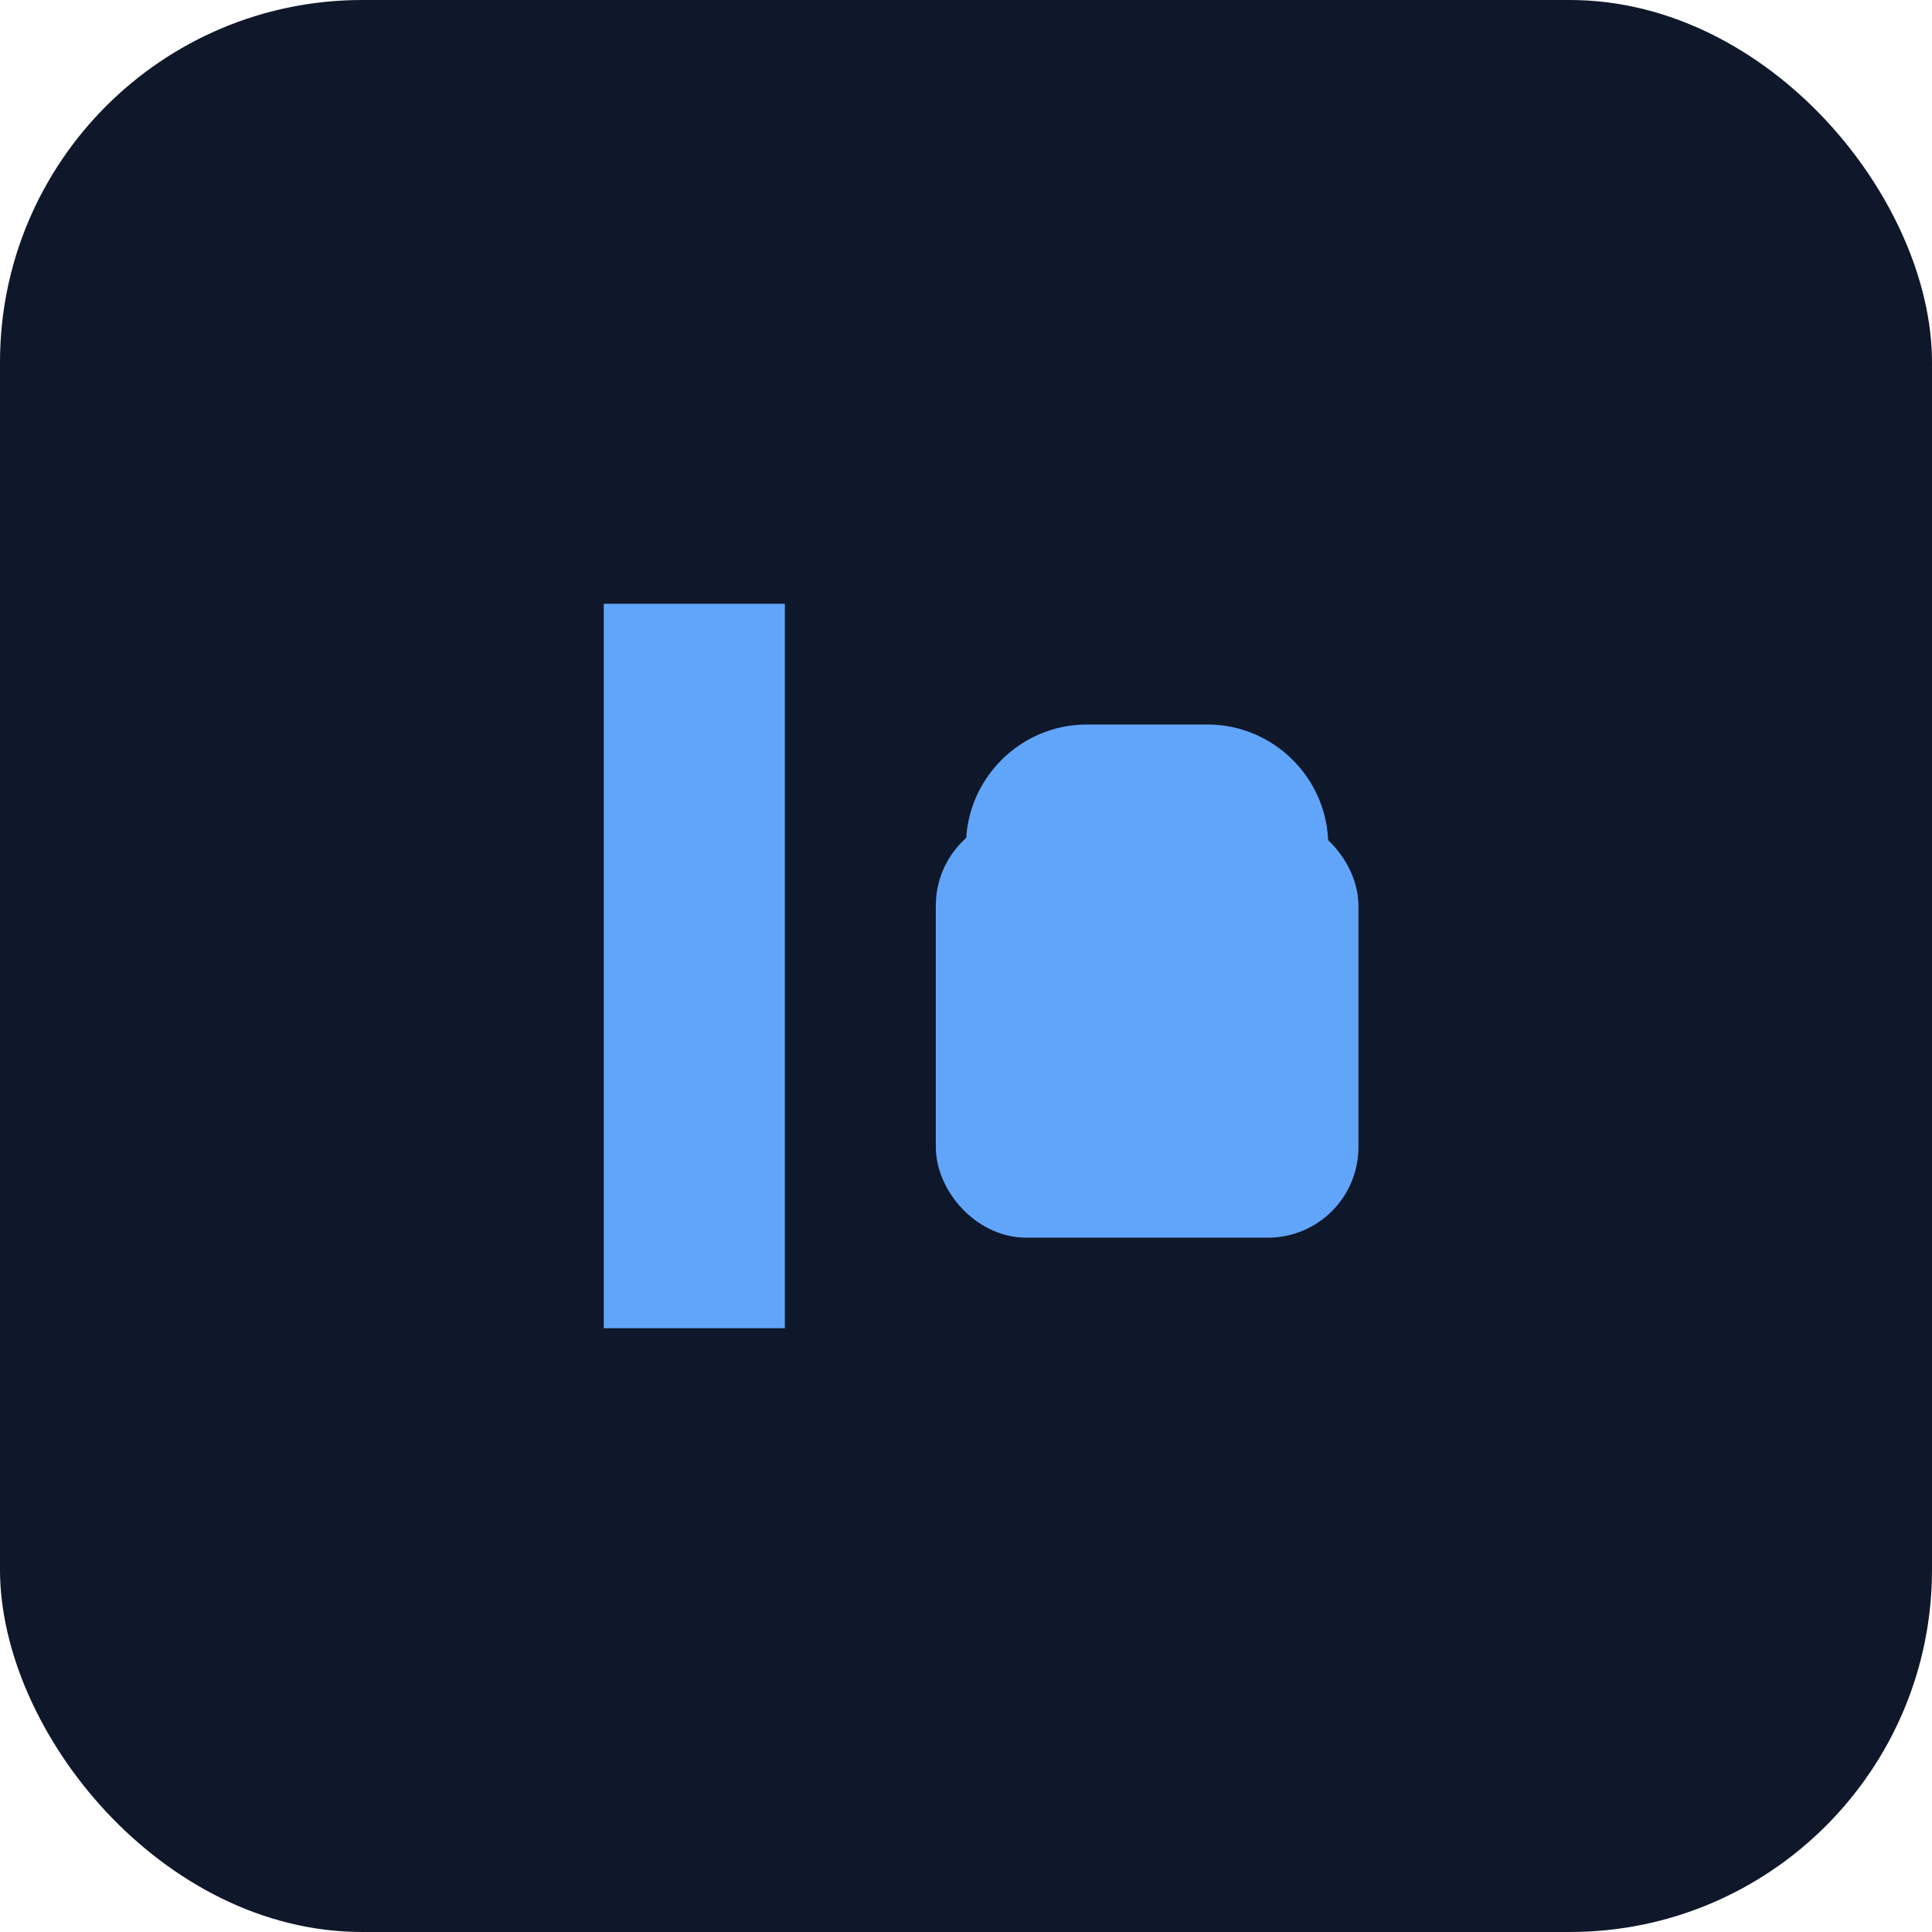
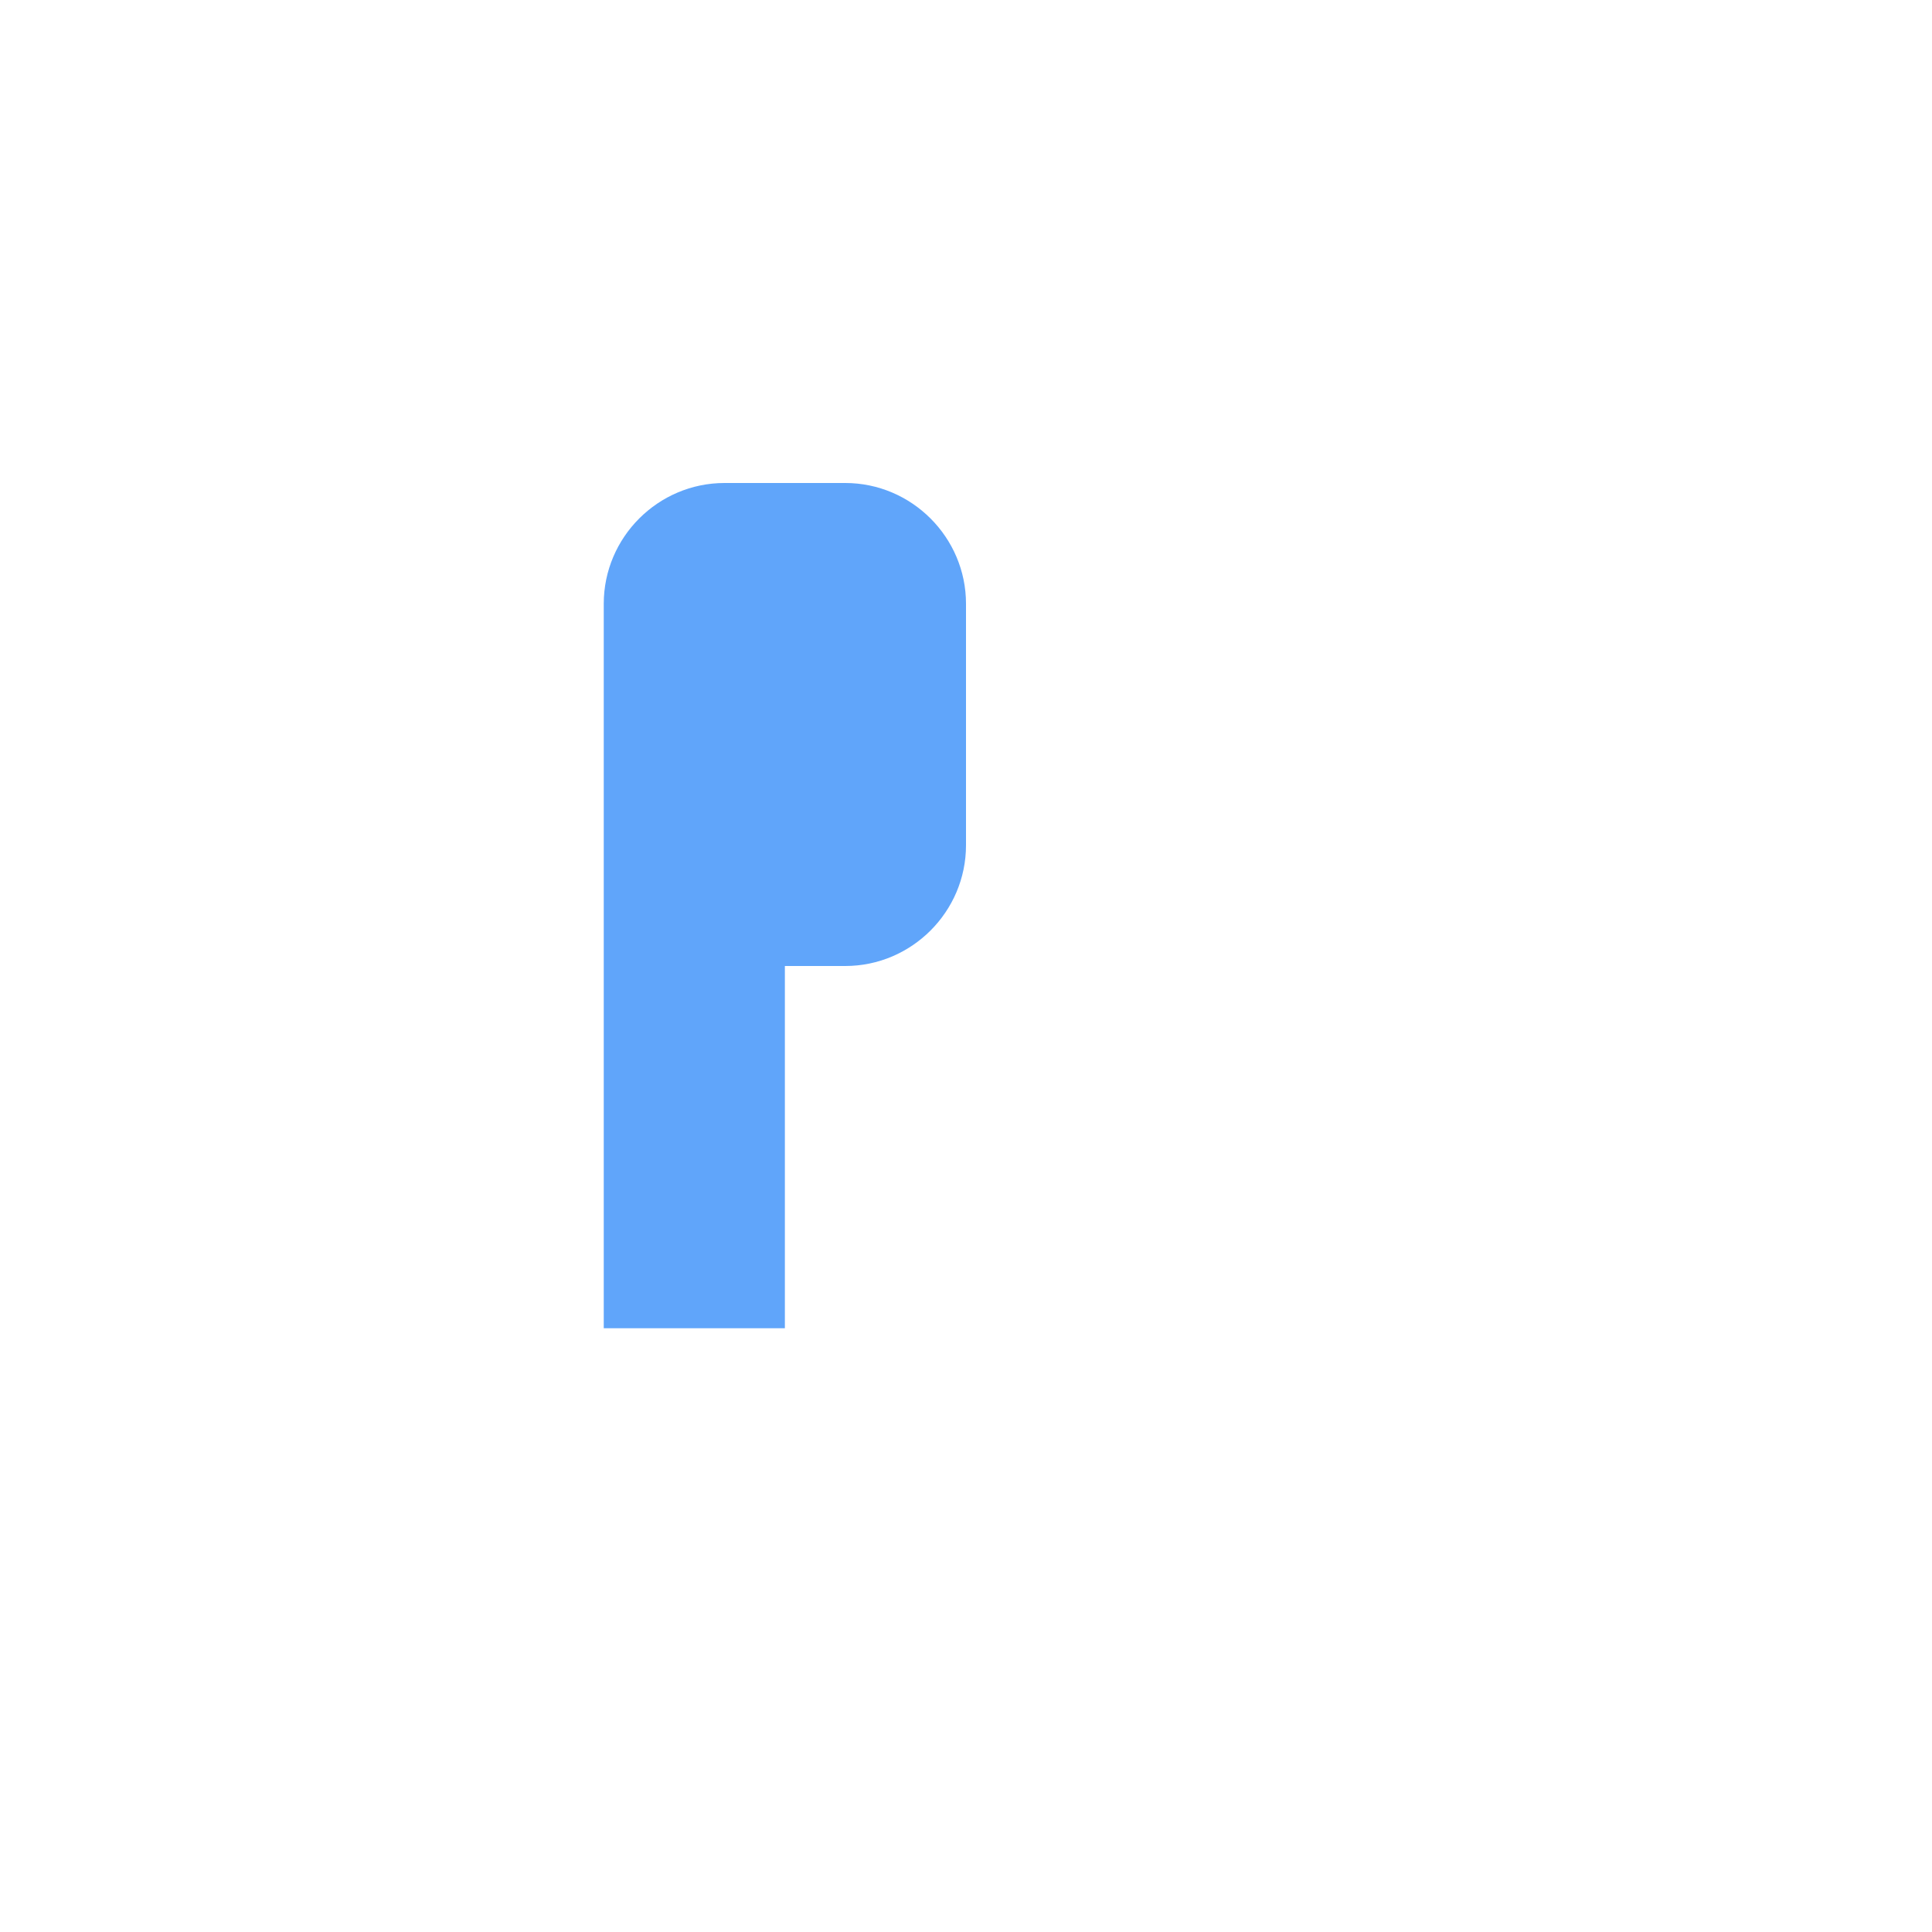
<svg xmlns="http://www.w3.org/2000/svg" viewBox="0 0 64 64" fill="none">
-   <rect width="64" height="64" rx="12" fill="#0F172A" />
-   <path d="M20 20h6v24h-6V20zM32 28c0-2.2 1.8-4 4-4h4c2.2 0 4 1.8 4 4v8c0 2.2-1.8 4-4 4h-4c-2.2 0-4-1.8-4-4v-8z" fill="#60A5FA" />
-   <rect x="32" y="28" width="12" height="12" rx="2" fill="transparent" stroke="#60A5FA" stroke-width="2" />
+   <path d="M20 20h6v24h-6V20zc0-2.2 1.8-4 4-4h4c2.2 0 4 1.8 4 4v8c0 2.2-1.8 4-4 4h-4c-2.2 0-4-1.8-4-4v-8z" fill="#60A5FA" />
</svg>